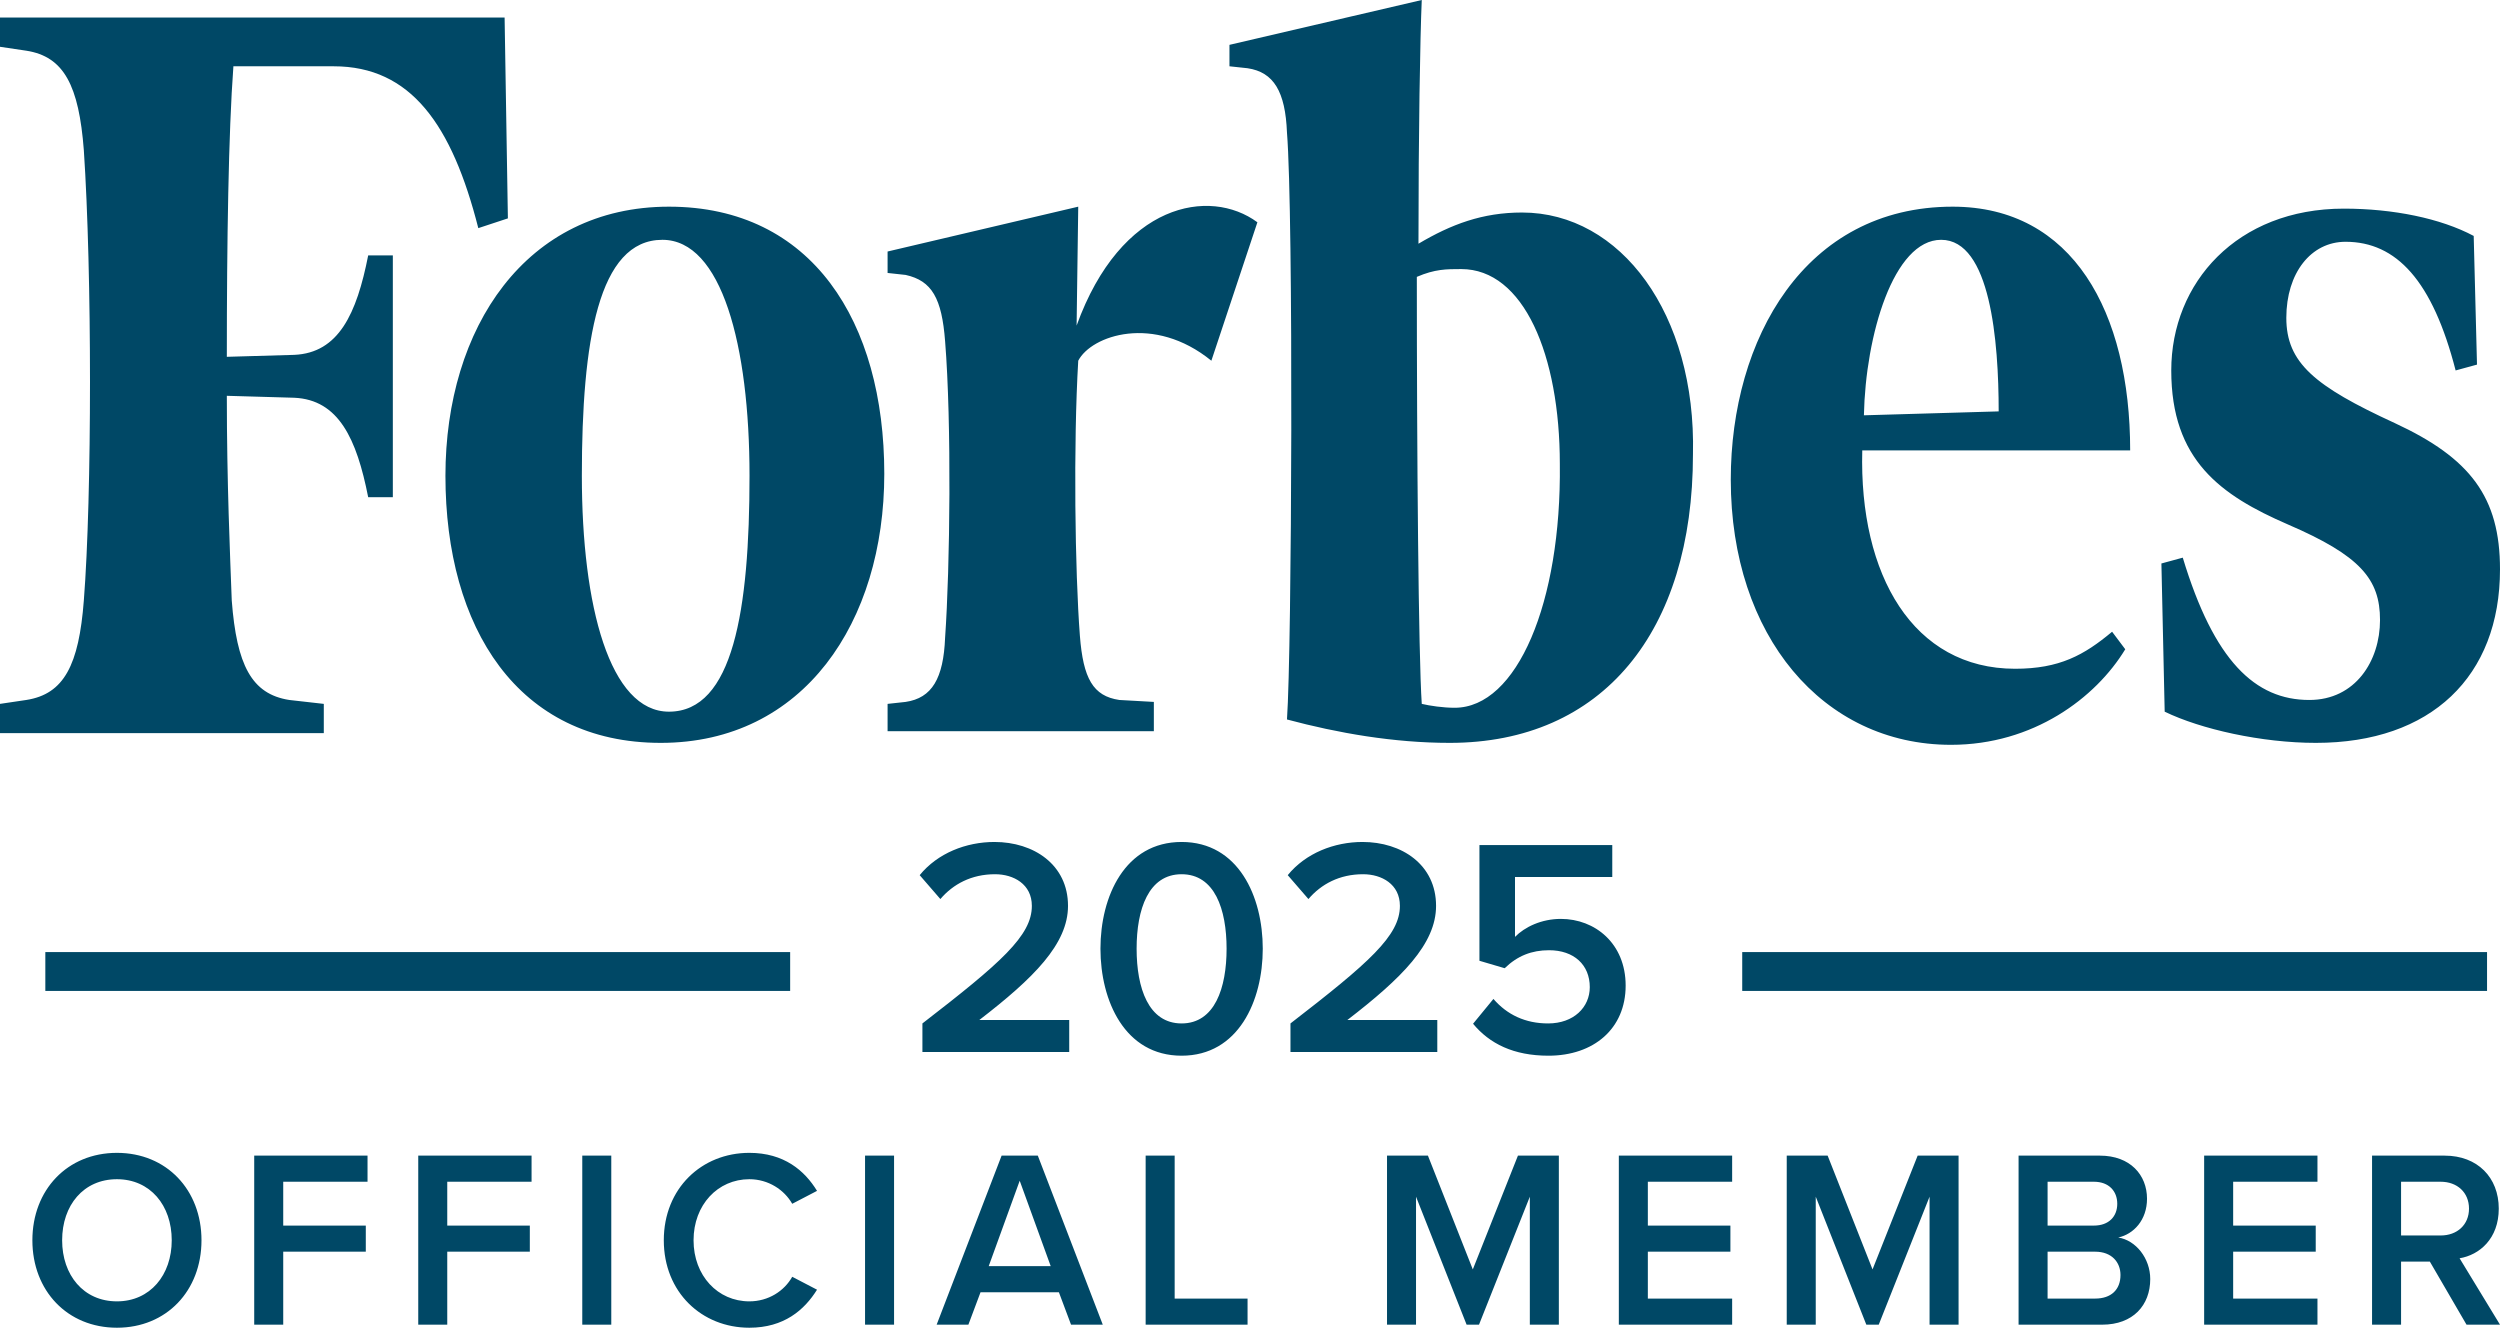
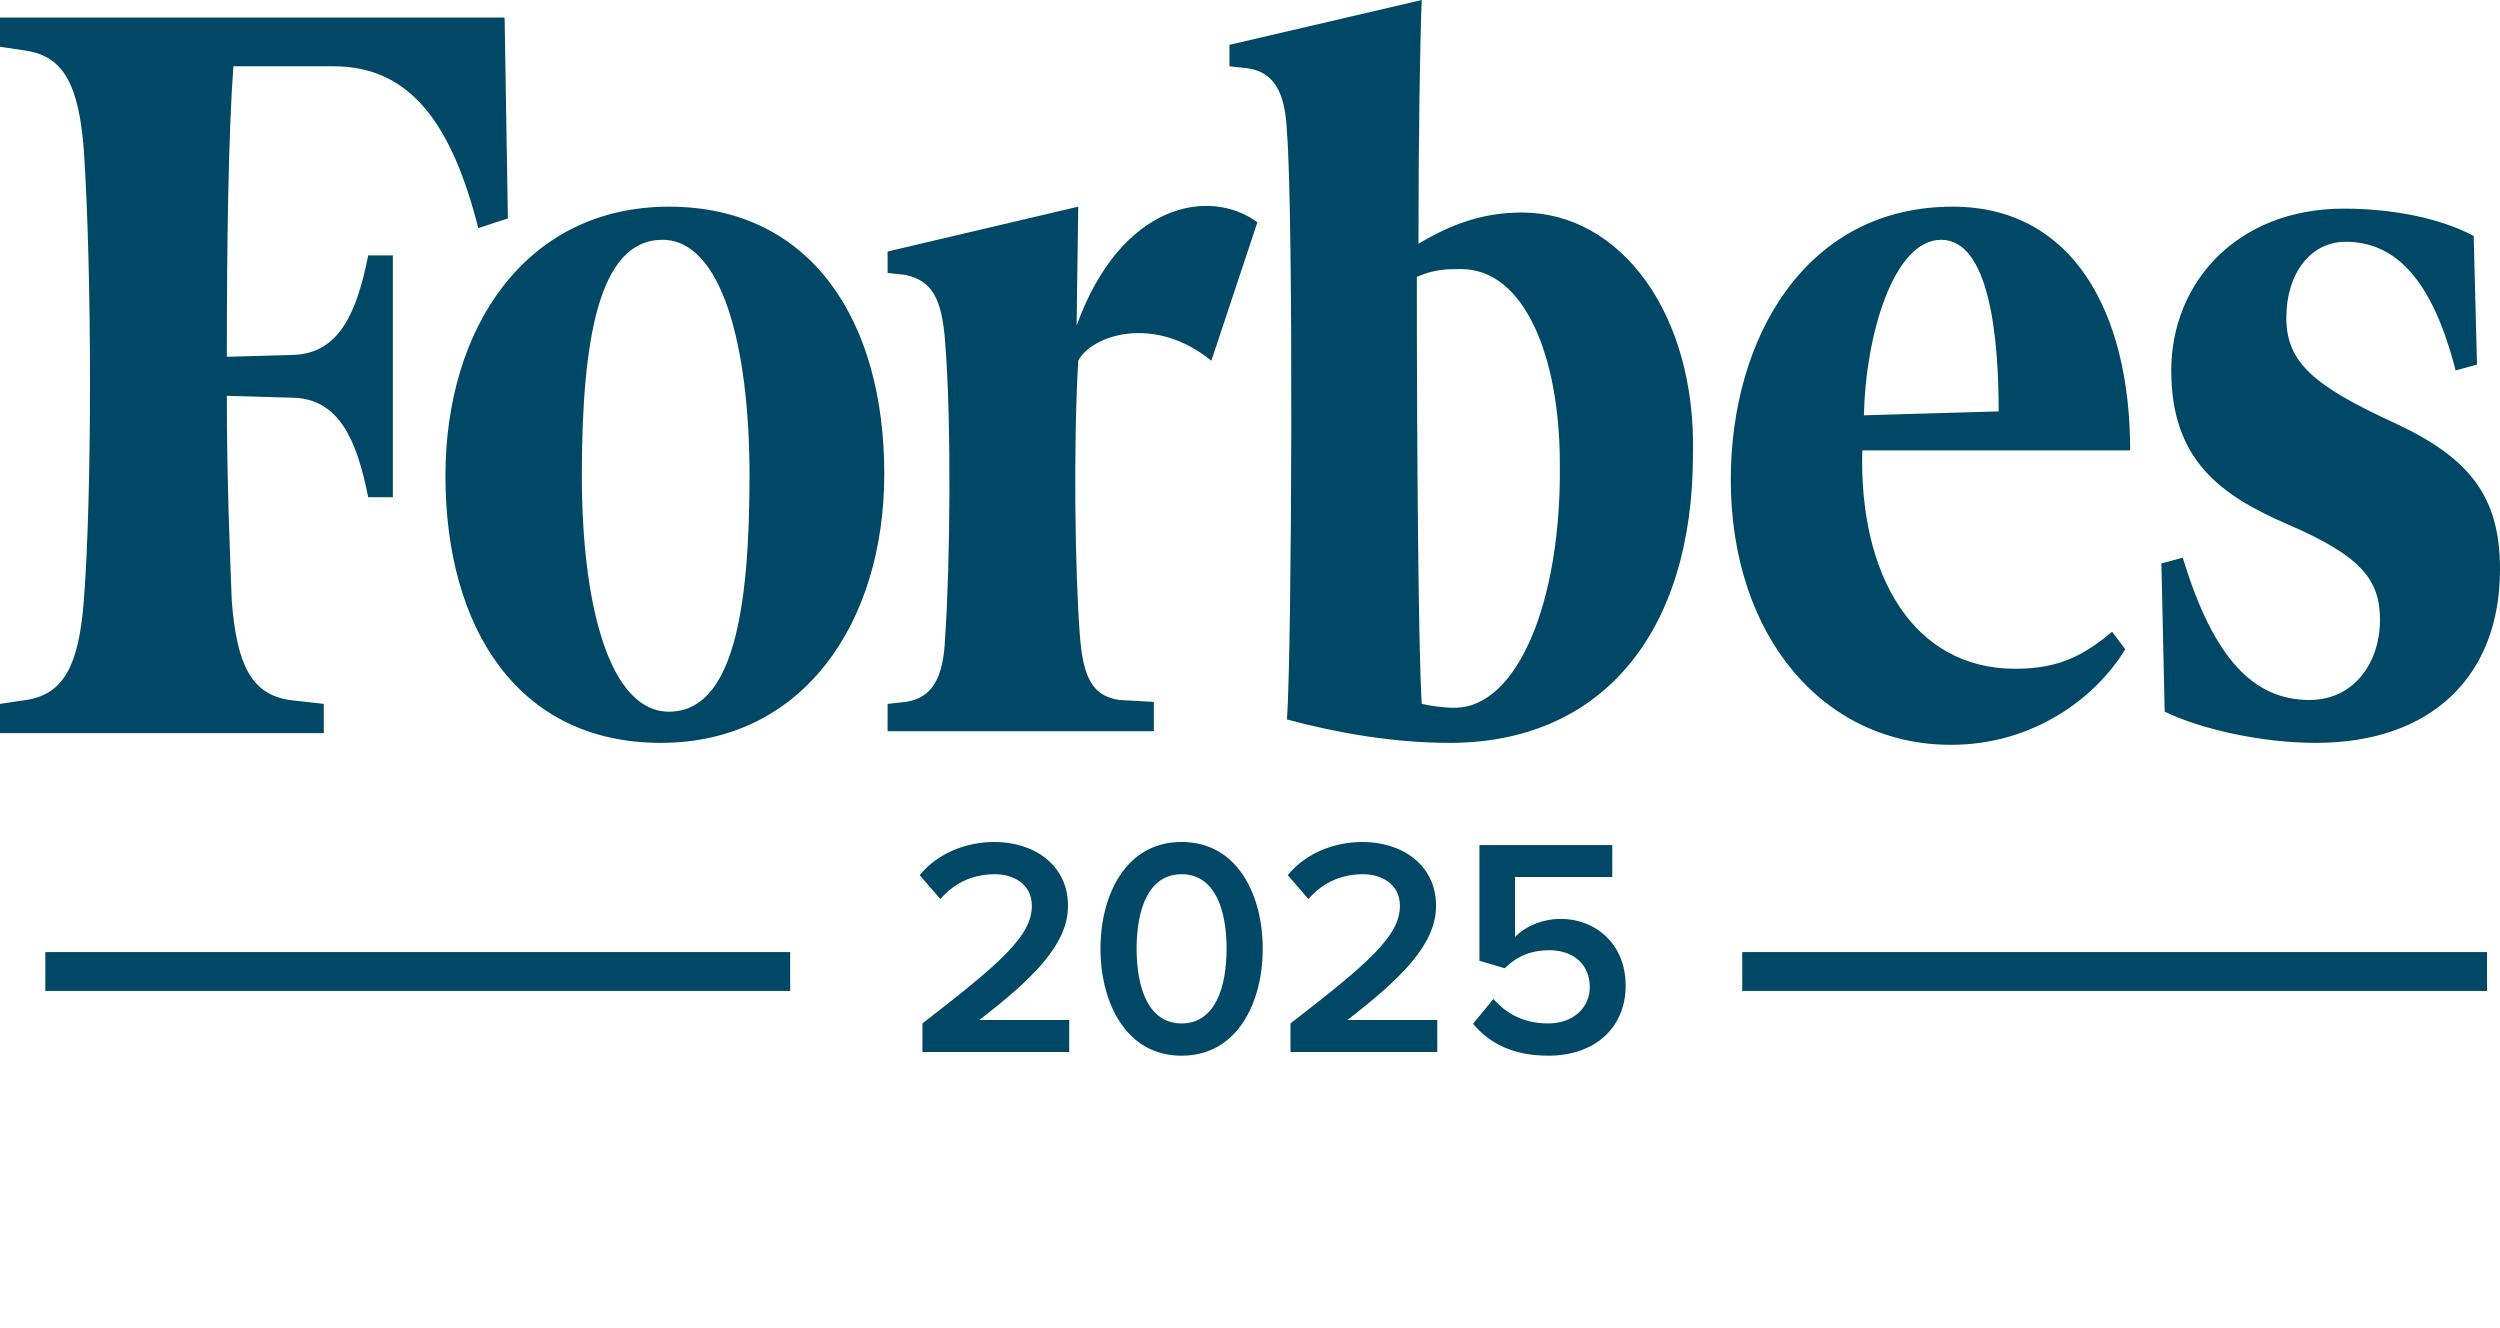
<svg xmlns="http://www.w3.org/2000/svg" width="386" height="205" viewBox="0 0 386 205" fill="none">
  <path d="M234.999 32.813C228.911 32.813 224.088 34.62 219.011 37.631C219.011 20.471 219.267 5.721 219.52 0L189.828 6.925V10.235L192.62 10.535C196.678 11.139 198.456 14.15 198.709 20.471C199.724 33.117 199.471 100.247 198.709 111.086C206.578 113.193 215.206 114.7 223.835 114.7C247.436 114.7 261.393 97.54 261.393 70.144C261.903 48.47 250.229 32.813 234.999 32.813ZM224.597 109.279C222.819 109.279 220.789 108.979 219.52 108.679C219.011 101.15 218.758 70.144 218.758 42.749C221.551 41.545 223.325 41.545 225.612 41.545C235.256 41.545 240.838 54.791 240.838 71.648C241.091 93.022 234.24 109.279 224.597 109.279ZM78.418 33.717L73.85 35.224C69.79 19.267 63.445 10.235 51.517 10.235H36.037C35.276 20.471 35.022 37.331 35.022 55.091L45.427 54.791C52.279 54.491 55.07 48.47 56.847 39.438H60.654V76.765H56.847C55.07 67.734 52.279 61.716 45.427 61.412L35.022 61.112C35.022 74.658 35.529 85.797 35.783 92.722C36.544 102.658 38.828 107.172 44.665 108.075L49.995 108.679V113.193H0V108.679L4.06 108.075C9.898 107.172 12.181 102.658 12.943 92.722C14.212 76.466 14.212 42.145 12.943 23.181C12.181 13.246 9.898 8.732 4.06 7.828L0 7.225V2.711H77.911L78.418 33.717ZM103.289 31.91C125.369 31.91 136.534 49.673 136.534 73.155C136.534 96.033 124.097 114.7 102.02 114.7C79.941 114.7 68.775 96.936 68.775 73.455C68.775 50.577 81.21 31.91 103.289 31.91ZM102.273 37.027C92.376 37.027 89.838 52.684 89.838 73.455C89.838 93.626 94.153 109.882 103.289 109.882C113.186 109.882 115.725 94.225 115.725 73.455C115.725 53.284 111.41 37.027 102.273 37.027ZM267.232 74.058C267.232 52.38 278.65 31.91 301.492 31.91C320.017 31.91 328.898 48.166 328.898 69.541H287.534C287.025 88.808 295.4 103.257 311.135 103.257C317.986 103.257 321.794 101.15 326.108 97.54L328.139 100.247C323.569 107.775 313.925 115 301.236 115C281.443 115 267.232 98.14 267.232 74.058ZM287.787 64.123L308.596 63.519C308.596 52.684 307.327 37.027 299.714 37.027C292.354 37.027 288.04 51.781 287.787 64.123ZM382.448 56.295L379.149 57.198C375.594 43.352 370.012 37.331 362.146 37.331C356.816 37.331 353.008 42.145 353.008 49.07C353.008 55.995 357.322 59.609 369.759 65.326C381.433 70.744 386 76.765 386 87.904C386 104.465 375.341 114.7 357.575 114.7C349.2 114.7 339.813 112.593 334.227 109.882L333.721 87.001L337.02 86.101C341.844 102.054 348.188 108.075 356.56 108.075C363.667 108.075 367.475 102.054 367.475 95.733C367.475 89.412 364.429 85.797 353.261 80.98C342.859 76.466 335.243 71.048 335.243 57.198C335.243 43.652 345.395 32.213 361.89 32.213C369.506 32.213 376.862 33.717 381.939 36.428L382.448 56.295ZM187.035 55.695C178.154 48.47 168.51 51.781 166.48 55.695C165.717 68.637 165.974 88.208 166.733 98.14C167.242 104.765 168.763 107.475 172.824 108.075L178.154 108.375V112.893H137.043V108.679L139.833 108.375C143.894 107.775 145.671 104.765 145.924 98.443C146.686 87.604 146.939 65.326 145.924 52.684C145.415 46.059 143.894 43.352 139.833 42.449L137.043 42.145V38.834L166.48 31.91L166.227 50.273C173.077 31.31 186.782 28.899 194.142 34.32L187.035 55.695Z" fill="#004866" />
-   <path d="M5 191.5C5 183.713 10.398 178 18.055 178C25.712 178 31.11 183.713 31.11 191.5C31.11 199.287 25.712 205 18.055 205C10.398 205 5 199.287 5 191.5ZM26.516 191.5C26.516 186.1 23.185 182.07 18.055 182.07C12.887 182.07 9.594 186.1 9.594 191.5C9.594 196.861 12.887 200.93 18.055 200.93C23.185 200.93 26.516 196.861 26.516 191.5ZM43.73 204.53H39.251V178.43H56.747V182.461H43.73V189.23H56.479V193.261H43.73V204.53ZM69.056 204.53H64.577V178.43H82.073V182.461H69.056V189.23H81.805V193.261H69.056V204.53ZM94.382 204.53H89.903V178.43H94.382V204.53ZM115.698 205C108.348 205 102.49 199.522 102.49 191.5C102.49 183.478 108.348 178 115.698 178C121.057 178 124.235 180.739 126.149 183.87L122.32 185.865C121.095 183.713 118.645 182.07 115.698 182.07C110.836 182.07 107.084 186.022 107.084 191.5C107.084 196.978 110.836 200.93 115.698 200.93C118.645 200.93 121.095 199.326 122.32 197.135L126.149 199.13C124.196 202.261 121.057 205 115.698 205ZM138.043 204.53H133.563V178.43H138.043V204.53ZM170.268 204.53H165.368L163.492 199.522H151.394L149.518 204.53H144.618L154.648 178.43H160.238L170.268 204.53ZM162.229 195.491L157.443 182.304L152.658 195.491H162.229ZM192.623 204.53H176.888V178.43H181.368V200.5H192.623V204.53ZM240.686 204.53H236.206V184.77L228.358 204.53H226.444L218.634 184.77V204.53H214.155V178.43H220.472L227.401 196L234.369 178.43H240.686V204.53ZM267.443 204.53H249.947V178.43H267.443V182.461H254.427V189.23H267.175V193.261H254.427V200.5H267.443V204.53ZM302.403 204.53H297.924V184.77L290.076 204.53H288.161L280.351 184.77V204.53H275.872V178.43H282.189L289.119 196L296.086 178.43H302.403V204.53ZM324.57 204.53H311.668V178.43H324.225C328.896 178.43 331.499 181.404 331.499 185.083C331.499 188.37 329.432 190.561 327.058 191.07C329.776 191.5 331.997 194.278 331.997 197.487C331.997 201.517 329.355 204.53 324.57 204.53ZM316.147 182.461V189.23H323.306C325.603 189.23 326.905 187.822 326.905 185.865C326.905 183.909 325.603 182.461 323.306 182.461H316.147ZM316.147 193.261V200.5H323.498C325.948 200.5 327.403 199.13 327.403 196.861C327.403 194.904 326.063 193.261 323.498 193.261H316.147ZM357.816 204.53H340.32V178.43H357.816V182.461H344.8V189.23H357.548V193.261H344.8V200.5H357.816V204.53ZM386 204.53H380.832L375.166 194.787H370.725V204.53H366.245V178.43H377.463C382.516 178.43 385.809 181.796 385.809 186.609C385.809 191.265 382.822 193.77 379.76 194.278L386 204.53ZM381.214 186.609C381.214 184.104 379.377 182.461 376.85 182.461H370.725V190.757H376.85C379.377 190.757 381.214 189.113 381.214 186.609Z" fill="#004866" />
  <path d="M122 153V147H7V153H122Z" fill="#004866" />
  <path d="M384 153V147H269V153H384Z" fill="#004866" />
  <path d="M165.088 162.425H142.421V158.019C154.578 148.631 159.318 144.464 159.318 139.866C159.318 136.514 156.5 134.981 153.637 134.981C149.977 134.981 147.162 136.514 145.192 138.813L142 135.125C144.768 131.724 149.179 130 153.545 130C159.597 130 164.901 133.496 164.901 139.866C164.901 145.757 159.597 151.026 151.199 157.492H165.088V162.425ZM169.91 146.476C169.91 138.43 173.663 130 182.44 130C191.215 130 194.971 138.43 194.971 146.476C194.971 154.523 191.215 163 182.44 163C173.663 163 169.91 154.523 169.91 146.476ZM189.385 146.476C189.385 140.393 187.554 134.981 182.44 134.981C177.323 134.981 175.493 140.393 175.493 146.476C175.493 152.559 177.323 158.019 182.44 158.019C187.554 158.019 189.385 152.559 189.385 146.476ZM221.918 162.425H199.249V158.019C211.405 148.631 216.145 144.464 216.145 139.866C216.145 136.514 213.327 134.981 210.465 134.981C206.804 134.981 203.989 136.514 202.019 138.813L198.827 135.125C201.595 131.724 206.009 130 210.373 130C216.427 130 221.728 133.496 221.728 139.866C221.728 145.757 216.427 151.026 208.026 157.492H221.918V162.425ZM227.441 158.067L230.585 154.235C232.697 156.678 235.512 158.019 239.033 158.019C242.976 158.019 245.462 155.528 245.462 152.415C245.462 148.967 243.02 146.715 239.173 146.715C236.497 146.715 234.293 147.578 232.324 149.493L228.425 148.344V130.479H248.935V135.412H233.916V144.656C235.42 143.123 238.001 141.878 241.003 141.878C246.26 141.878 251 145.662 251 152.176C251 158.833 246.073 163 239.081 163C233.682 163 229.977 161.132 227.441 158.067Z" fill="#004866" />
</svg>